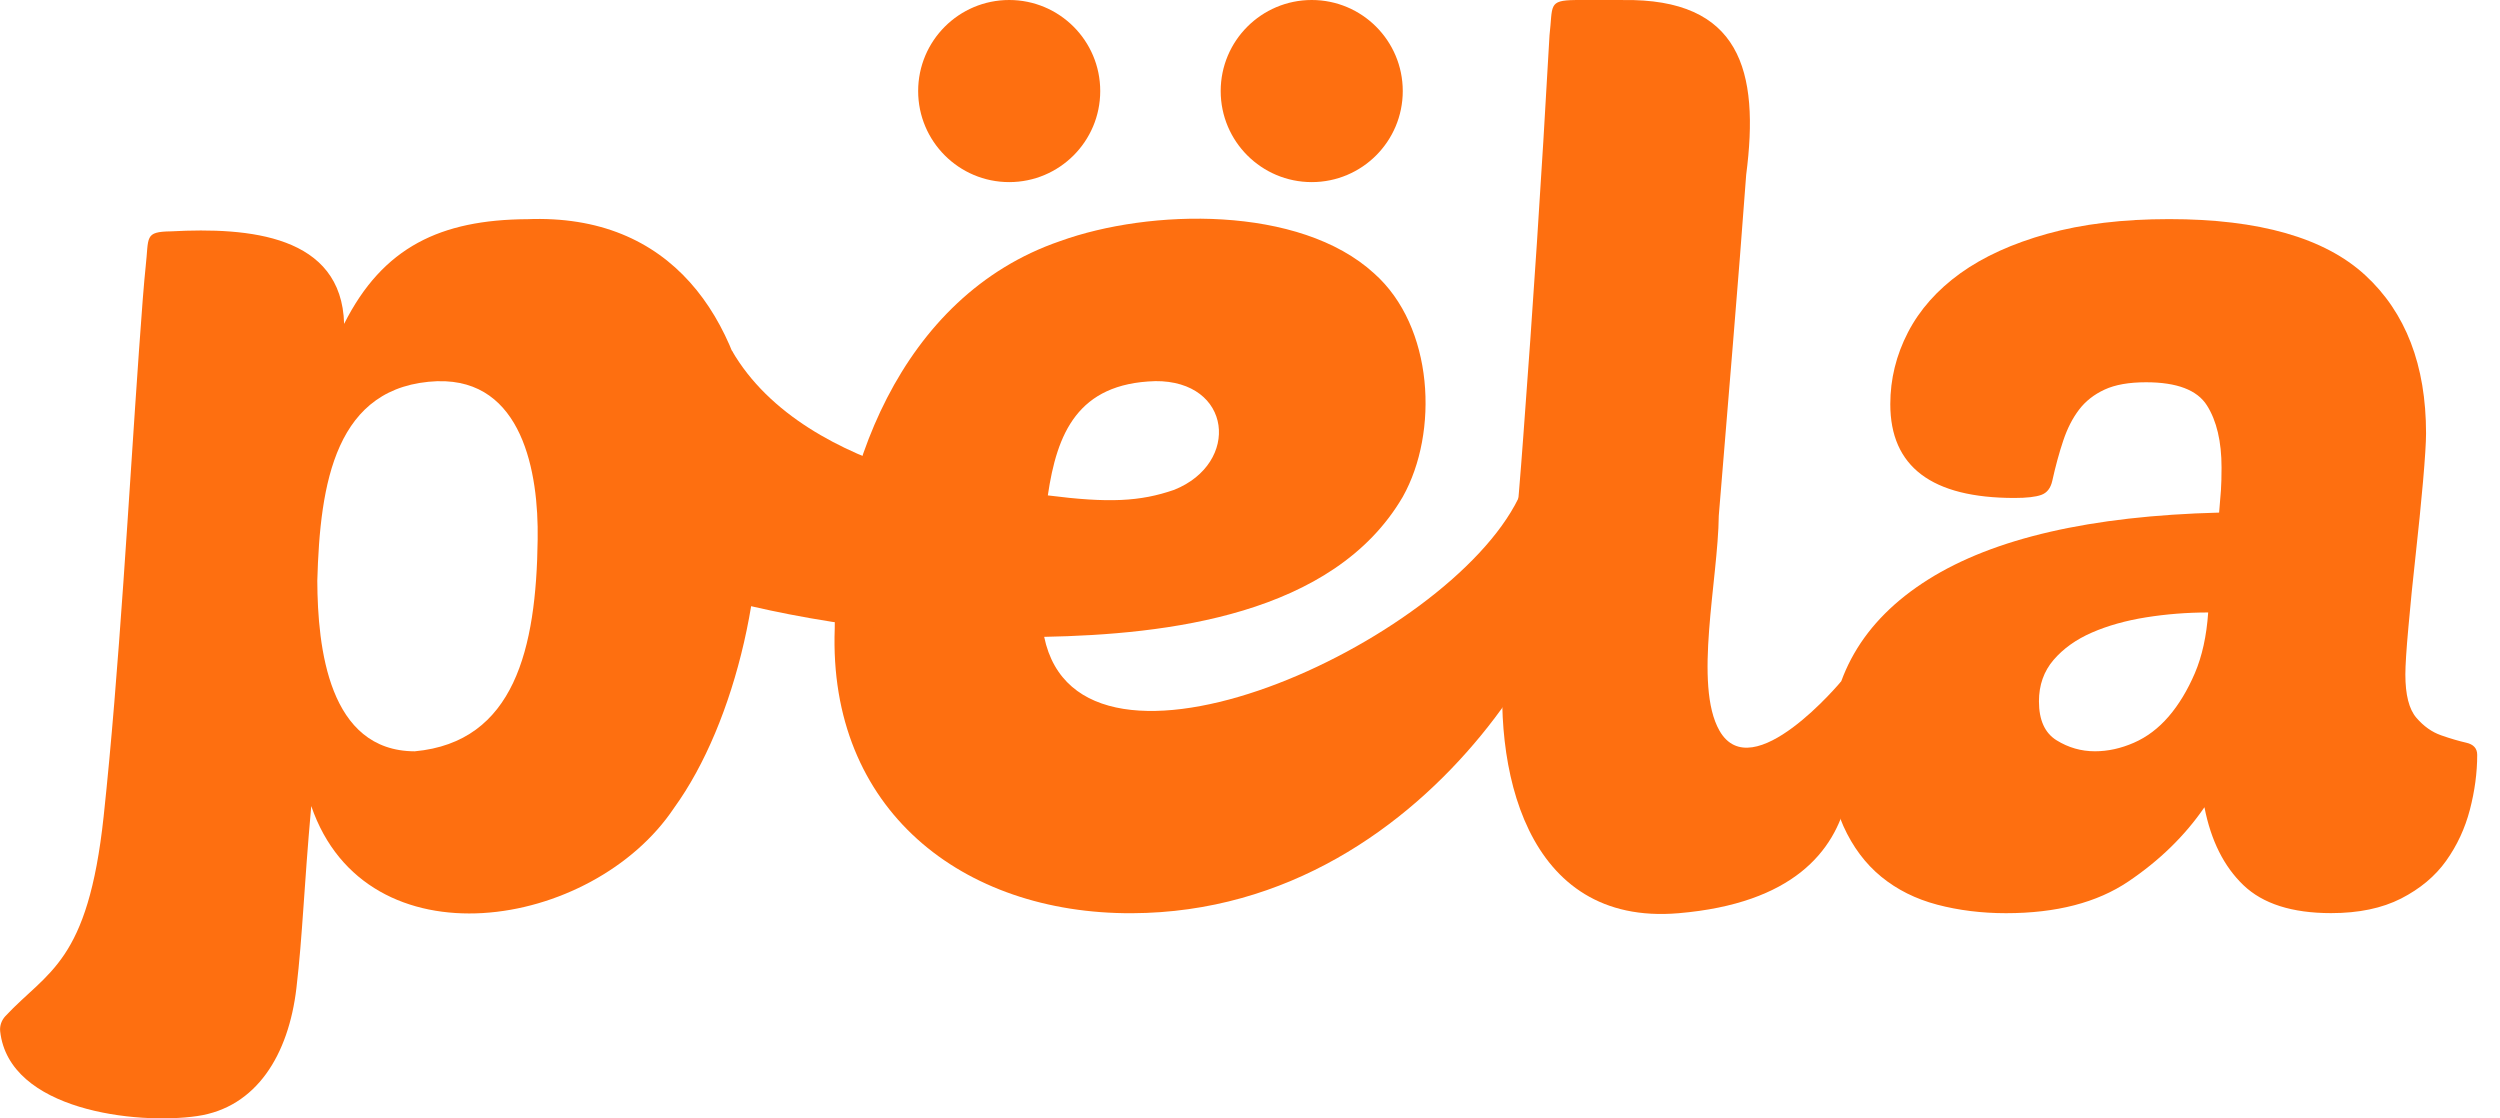
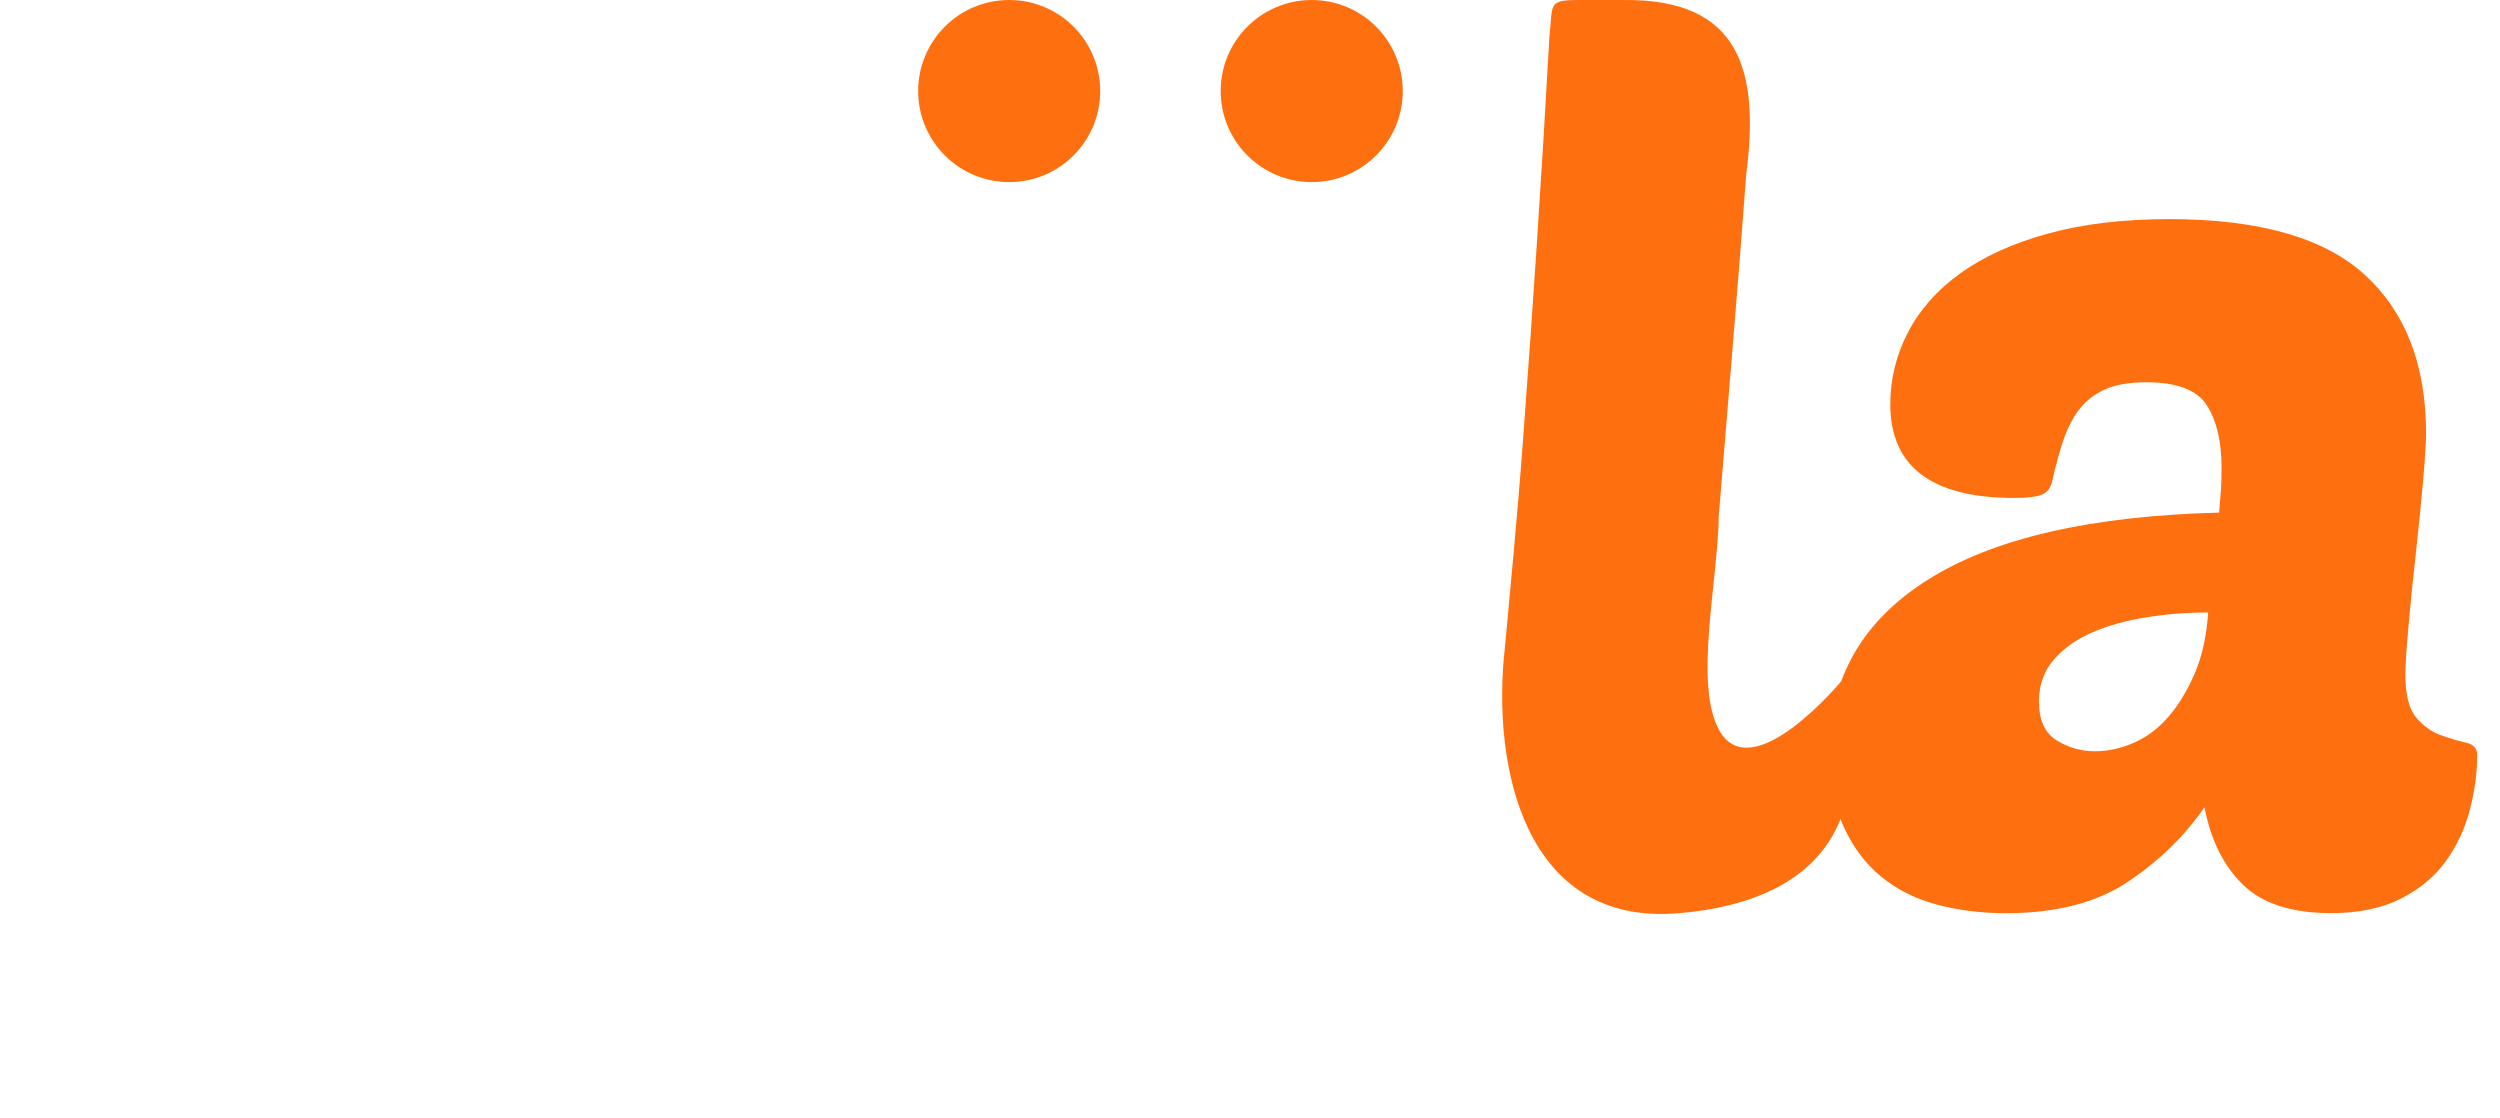
<svg xmlns="http://www.w3.org/2000/svg" width="76" height="34" viewBox="0 0 76 34" fill="none">
  <g id="a" clip-path="url(#clip0_3787_403)">
-     <path id="Vector" d="M16.013 6.664C24.858 6.298 24.241 19.383 20.492 24.56C18.019 28.27 11.138 29.394 9.462 24.504C9.235 27.039 9.202 28.402 9.011 30.038C8.773 32.065 7.798 33.668 5.991 33.929C4.148 34.197 0.27 33.76 0.005 31.35C-0.013 31.182 0.049 31.013 0.164 30.89C1.448 29.514 2.673 29.282 3.151 24.818C3.625 20.395 3.917 15.016 4.225 10.66C4.311 9.426 4.378 8.575 4.428 8.106C4.531 7.2 4.377 7.044 5.206 7.033C7.56 6.907 10.39 7.142 10.461 9.846C11.64 7.498 13.407 6.684 16.014 6.663L16.013 6.664ZM13.311 11.587C10.184 11.703 9.727 14.695 9.646 17.657C9.656 19.7 9.992 22.83 12.607 22.84C15.642 22.559 16.304 19.718 16.345 16.4C16.378 14.356 15.88 11.522 13.31 11.589L13.311 11.587Z" fill="#FE6F10" />
-     <path id="Vector_2" d="M34.408 27.762C29.257 27.783 25.173 24.616 25.376 19.101C25.346 14.449 27.366 8.998 32.224 7.331C34.949 6.344 39.505 6.233 41.774 8.312C43.591 9.925 43.745 13.143 42.644 15.104C40.534 18.714 35.451 19.288 31.743 19.36C32.833 24.636 43.996 19.57 46.159 15.15C46.681 14.082 47.235 14.891 47.809 15.796C48.792 17.351 43.88 27.726 34.409 27.762H34.408ZM35.111 11.587C32.757 11.655 32.13 13.179 31.854 15.06C33.702 15.296 34.658 15.25 35.695 14.891C37.716 14.081 37.459 11.563 35.111 11.586V11.587Z" fill="#FE6F10" />
    <path id="Vector_3" d="M51.024 27.762C46.364 28.159 45.326 23.334 45.754 19.638C45.934 17.633 46.135 15.648 46.309 13.252C46.597 9.405 46.858 5.5 47.105 1.075C47.21 0.168 47.054 0.012 47.883 0.001H49.326C52.905 -0.054 53.496 2.146 53.084 5.313C52.848 8.548 52.519 12.379 52.251 15.677C52.23 17.627 51.482 20.823 52.27 22.209C53.269 23.969 55.978 20.706 55.978 20.706C56.068 21.41 57.996 27.168 51.027 27.762H51.024Z" fill="#FE6F10" />
    <path id="Vector_4" d="M55.617 22.839C55.617 20.617 56.616 18.878 58.614 17.619C60.613 16.361 63.562 15.683 67.461 15.583C67.485 15.312 67.503 15.083 67.517 14.898C67.529 14.713 67.535 14.485 67.535 14.213C67.535 13.423 67.387 12.793 67.091 12.325C66.795 11.856 66.178 11.621 65.24 11.621C64.721 11.621 64.301 11.695 63.981 11.843C63.66 11.991 63.4 12.195 63.203 12.454C63.006 12.713 62.845 13.027 62.722 13.397C62.598 13.767 62.487 14.175 62.389 14.619C62.339 14.841 62.228 14.983 62.055 15.045C61.883 15.107 61.611 15.138 61.241 15.138C58.724 15.138 57.465 14.188 57.465 12.287C57.465 11.523 57.645 10.795 58.002 10.104C58.36 9.413 58.891 8.815 59.594 8.308C60.298 7.803 61.179 7.401 62.24 7.106C63.301 6.81 64.535 6.661 65.942 6.661C68.68 6.661 70.667 7.23 71.901 8.364C73.135 9.5 73.752 11.103 73.752 13.176C73.752 13.447 73.721 13.934 73.66 14.637C73.598 15.341 73.523 16.081 73.437 16.859C73.351 17.637 73.276 18.37 73.216 19.061C73.153 19.752 73.123 20.233 73.123 20.504C73.123 21.121 73.234 21.559 73.457 21.819C73.679 22.078 73.931 22.257 74.215 22.355C74.498 22.454 74.752 22.528 74.973 22.578C75.195 22.628 75.307 22.751 75.307 22.948C75.307 23.491 75.232 24.046 75.085 24.613C74.937 25.182 74.697 25.699 74.363 26.168C74.03 26.636 73.573 27.018 72.994 27.315C72.413 27.611 71.704 27.759 70.865 27.759C69.681 27.759 68.792 27.476 68.2 26.909C67.607 26.341 67.213 25.552 67.015 24.54C66.423 25.404 65.652 26.157 64.701 26.798C63.751 27.439 62.511 27.761 60.982 27.761C60.242 27.761 59.544 27.674 58.891 27.502C58.237 27.329 57.669 27.045 57.188 26.651C56.707 26.256 56.324 25.744 56.04 25.115C55.757 24.485 55.614 23.727 55.614 22.839H55.617ZM67.129 18.619C66.487 18.619 65.858 18.669 65.241 18.767C64.624 18.866 64.075 19.02 63.594 19.23C63.113 19.439 62.724 19.718 62.428 20.062C62.132 20.408 61.984 20.828 61.984 21.321C61.984 21.889 62.163 22.284 62.52 22.505C62.878 22.727 63.267 22.839 63.686 22.839C64.081 22.839 64.476 22.752 64.871 22.579C65.265 22.407 65.617 22.141 65.926 21.783C66.234 21.425 66.499 20.987 66.722 20.469C66.944 19.95 67.08 19.334 67.129 18.617V18.619Z" fill="#FE6F10" />
-     <path id="Vector_5" d="M21.444 18.065C21.444 18.065 25.302 19.27 30.265 19.33L31.121 15.06C31.121 15.06 24.522 14.62 22.241 10.644L21.444 18.065Z" fill="#FE6F10" />
    <path id="Vector_6" d="M39.877 5.536C41.405 5.536 42.644 4.296 42.644 2.768C42.644 1.239 41.405 0 39.877 0C38.348 0 37.109 1.239 37.109 2.768C37.109 4.296 38.348 5.536 39.877 5.536Z" fill="#FE6F10" />
    <path id="Vector_7" d="M30.68 5.536C32.208 5.536 33.447 4.296 33.447 2.768C33.447 1.239 32.208 0 30.68 0C29.151 0 27.912 1.239 27.912 2.768C27.912 4.296 29.151 5.536 30.68 5.536Z" fill="#FE6F10" />
  </g>
  <defs>
    <clipPath id="clip0_3787_403">
      <rect width="75.308" height="34" fill="white" />
    </clipPath>
  </defs>
</svg>